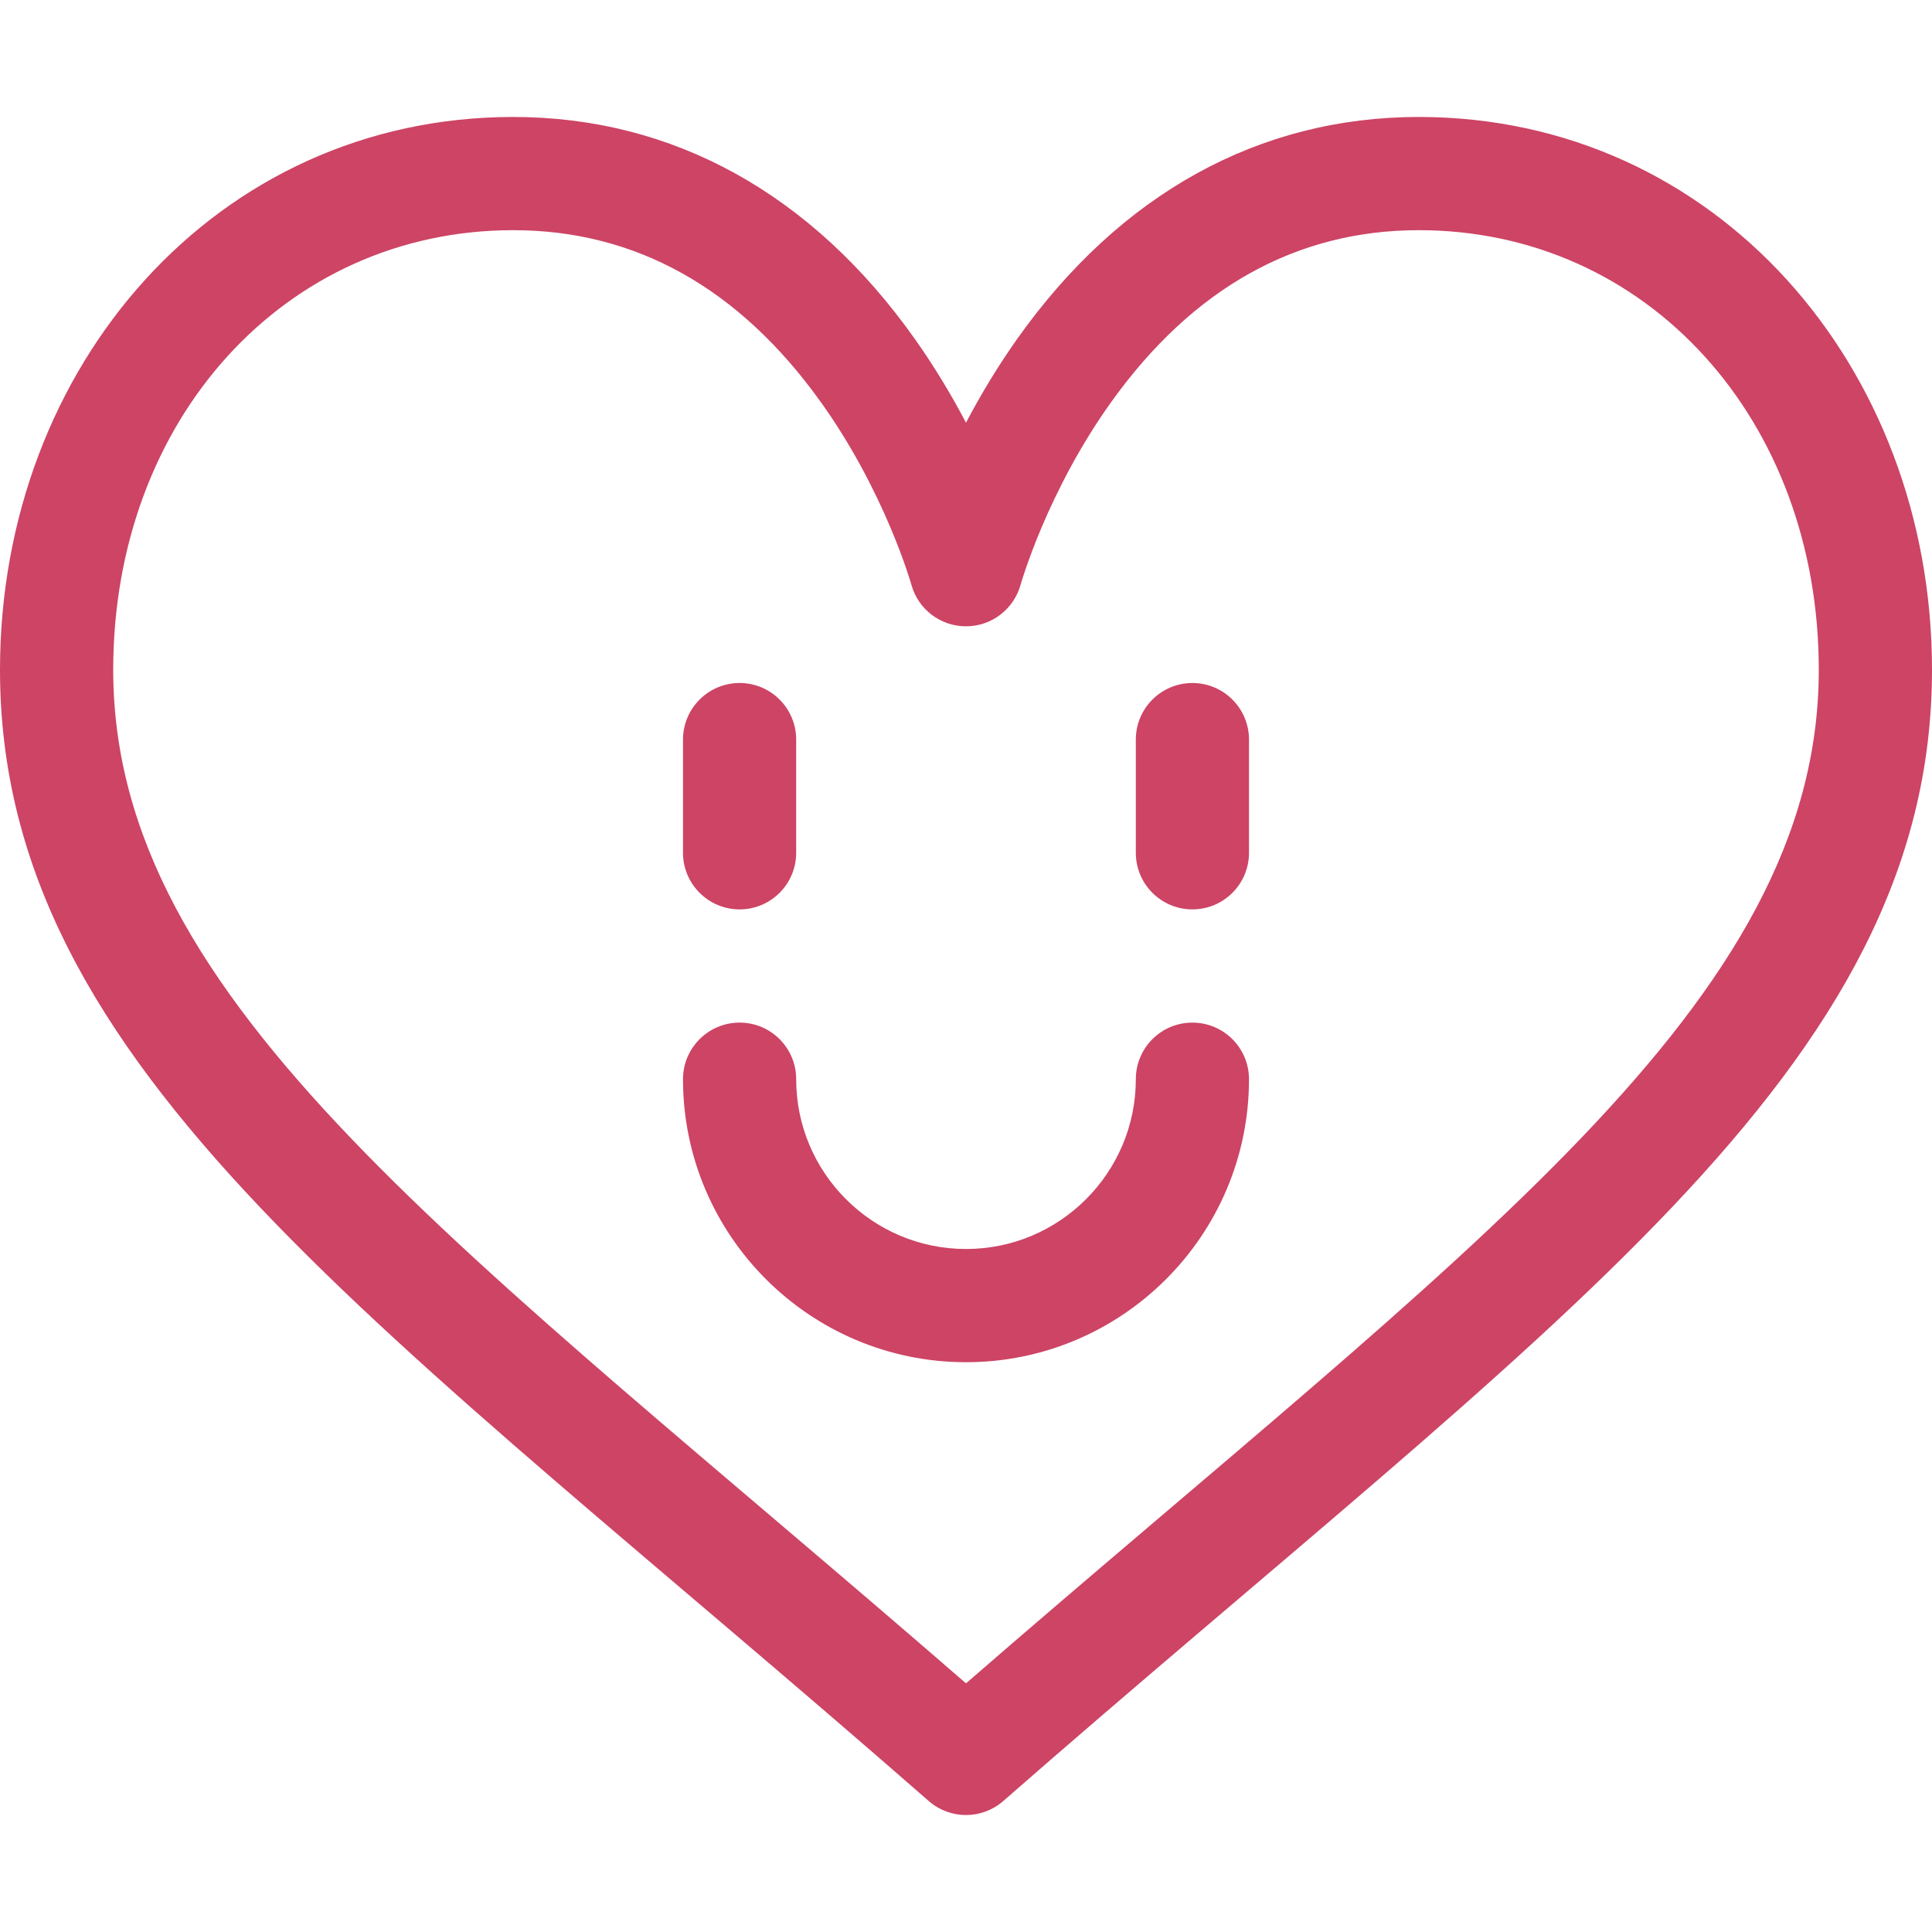
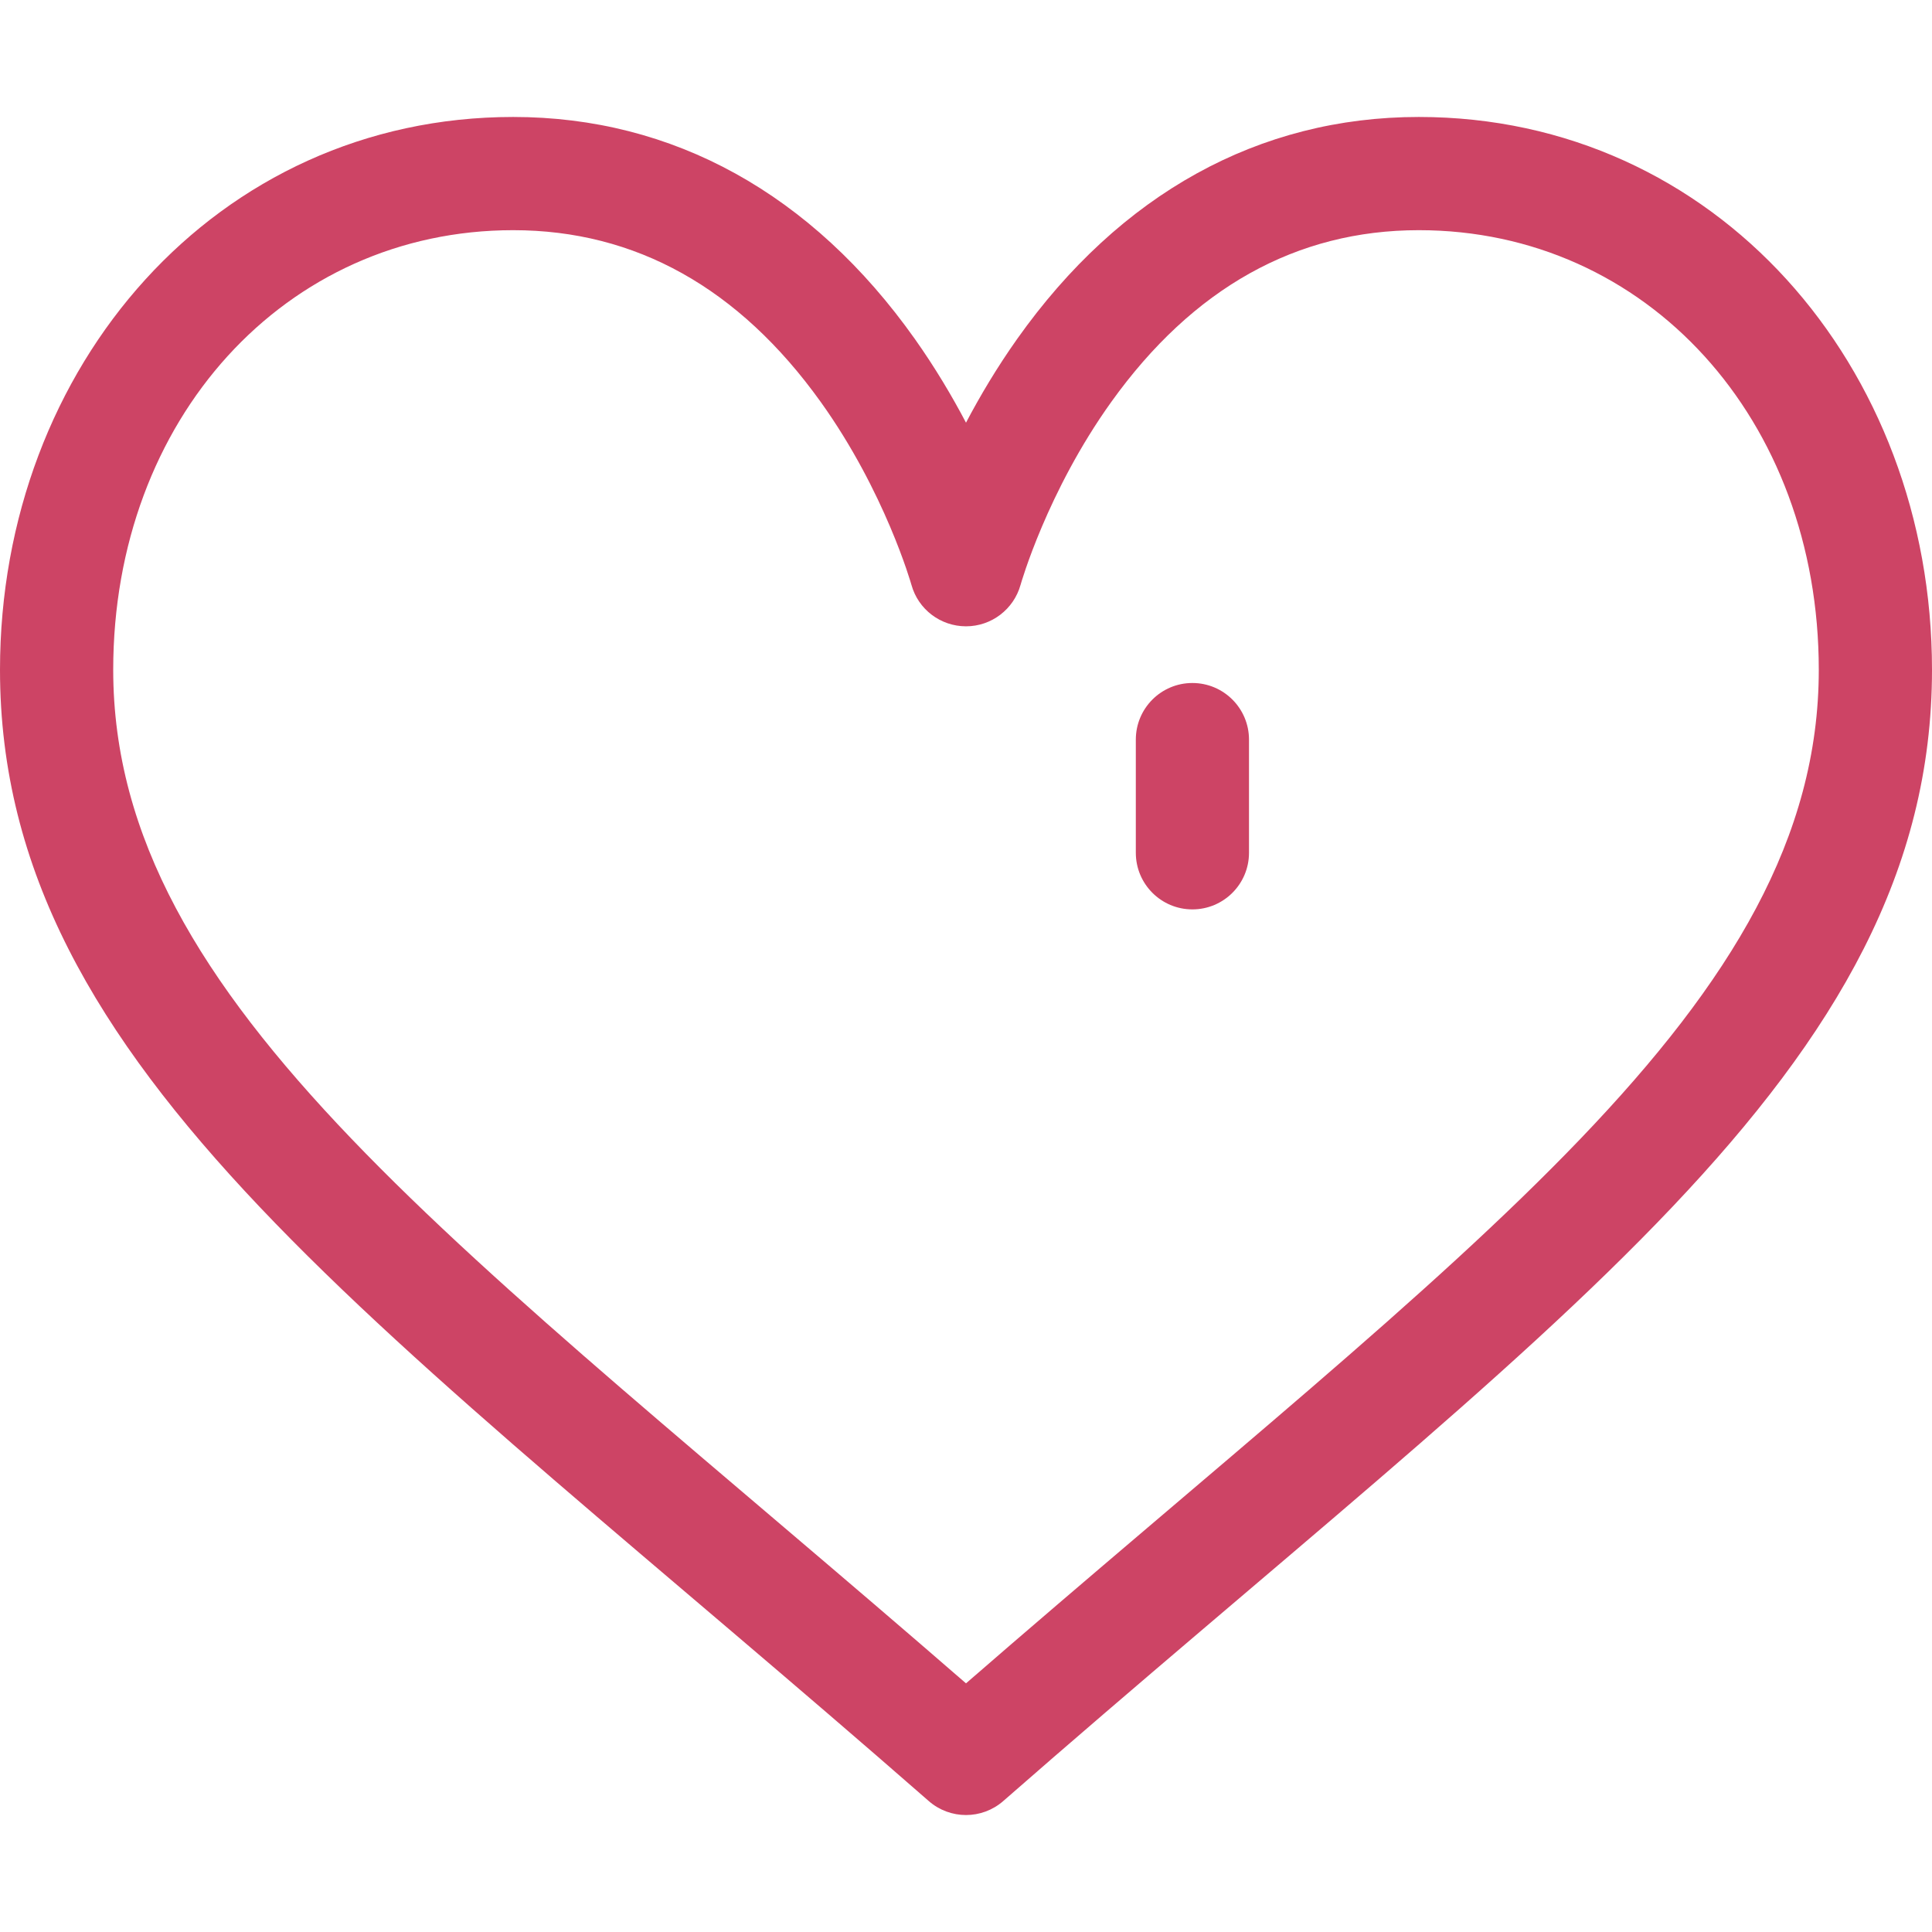
<svg xmlns="http://www.w3.org/2000/svg" width="50" height="50" viewBox="0 0 50 50" fill="none">
  <path d="M25 46.973C24.656 46.973 24.311 46.852 24.035 46.61C9.932 34.27 0 27.733 0 17.335C0 9.473 5.606 3.027 13.281 3.027C17.418 3.027 21.013 5.014 23.676 8.772C24.2 9.512 24.639 10.252 25 10.939C25.361 10.252 25.8 9.512 26.324 8.772C28.987 5.014 32.582 3.027 36.719 3.027C44.395 3.027 50 9.474 50 17.335C50 27.731 40.085 34.254 25.965 46.61C25.689 46.852 25.344 46.973 25 46.973ZM13.281 5.957C7.38 5.957 2.93 10.849 2.93 17.335C2.93 26.004 12.015 32.285 25 43.565C37.992 32.279 47.07 26 47.07 17.335C47.07 10.849 42.62 5.957 36.719 5.957C33.552 5.957 30.875 7.452 28.762 10.399C27.095 12.725 26.419 15.112 26.412 15.136C26.235 15.77 25.658 16.209 25 16.209C24.999 16.209 24.998 16.209 24.998 16.209C24.34 16.208 23.763 15.77 23.588 15.136C23.581 15.112 22.905 12.725 21.238 10.399C19.125 7.452 16.448 5.957 13.281 5.957Z" fill="#CD4465" />
  <path d="M30.859 23.535C30.05 23.535 29.395 22.879 29.395 22.07V19.141C29.395 18.332 30.05 17.676 30.859 17.676C31.668 17.676 32.324 18.332 32.324 19.141V22.07C32.324 22.879 31.668 23.535 30.859 23.535Z" fill="#CD4465" />
-   <path d="M19.141 23.535C18.332 23.535 17.676 22.879 17.676 22.07V19.141C17.676 18.332 18.332 17.676 19.141 17.676C19.95 17.676 20.605 18.332 20.605 19.141V22.07C20.605 22.879 19.95 23.535 19.141 23.535Z" fill="#CD4465" />
-   <path d="M25 35.254C20.961 35.254 17.676 31.968 17.676 27.93C17.676 27.121 18.332 26.465 19.141 26.465C19.95 26.465 20.605 27.121 20.605 27.93C20.605 30.353 22.577 32.324 25 32.324C27.423 32.324 29.395 30.353 29.395 27.93C29.395 27.121 30.05 26.465 30.859 26.465C31.668 26.465 32.324 27.121 32.324 27.93C32.324 31.968 29.039 35.254 25 35.254Z" fill="#CD4465" />
</svg>